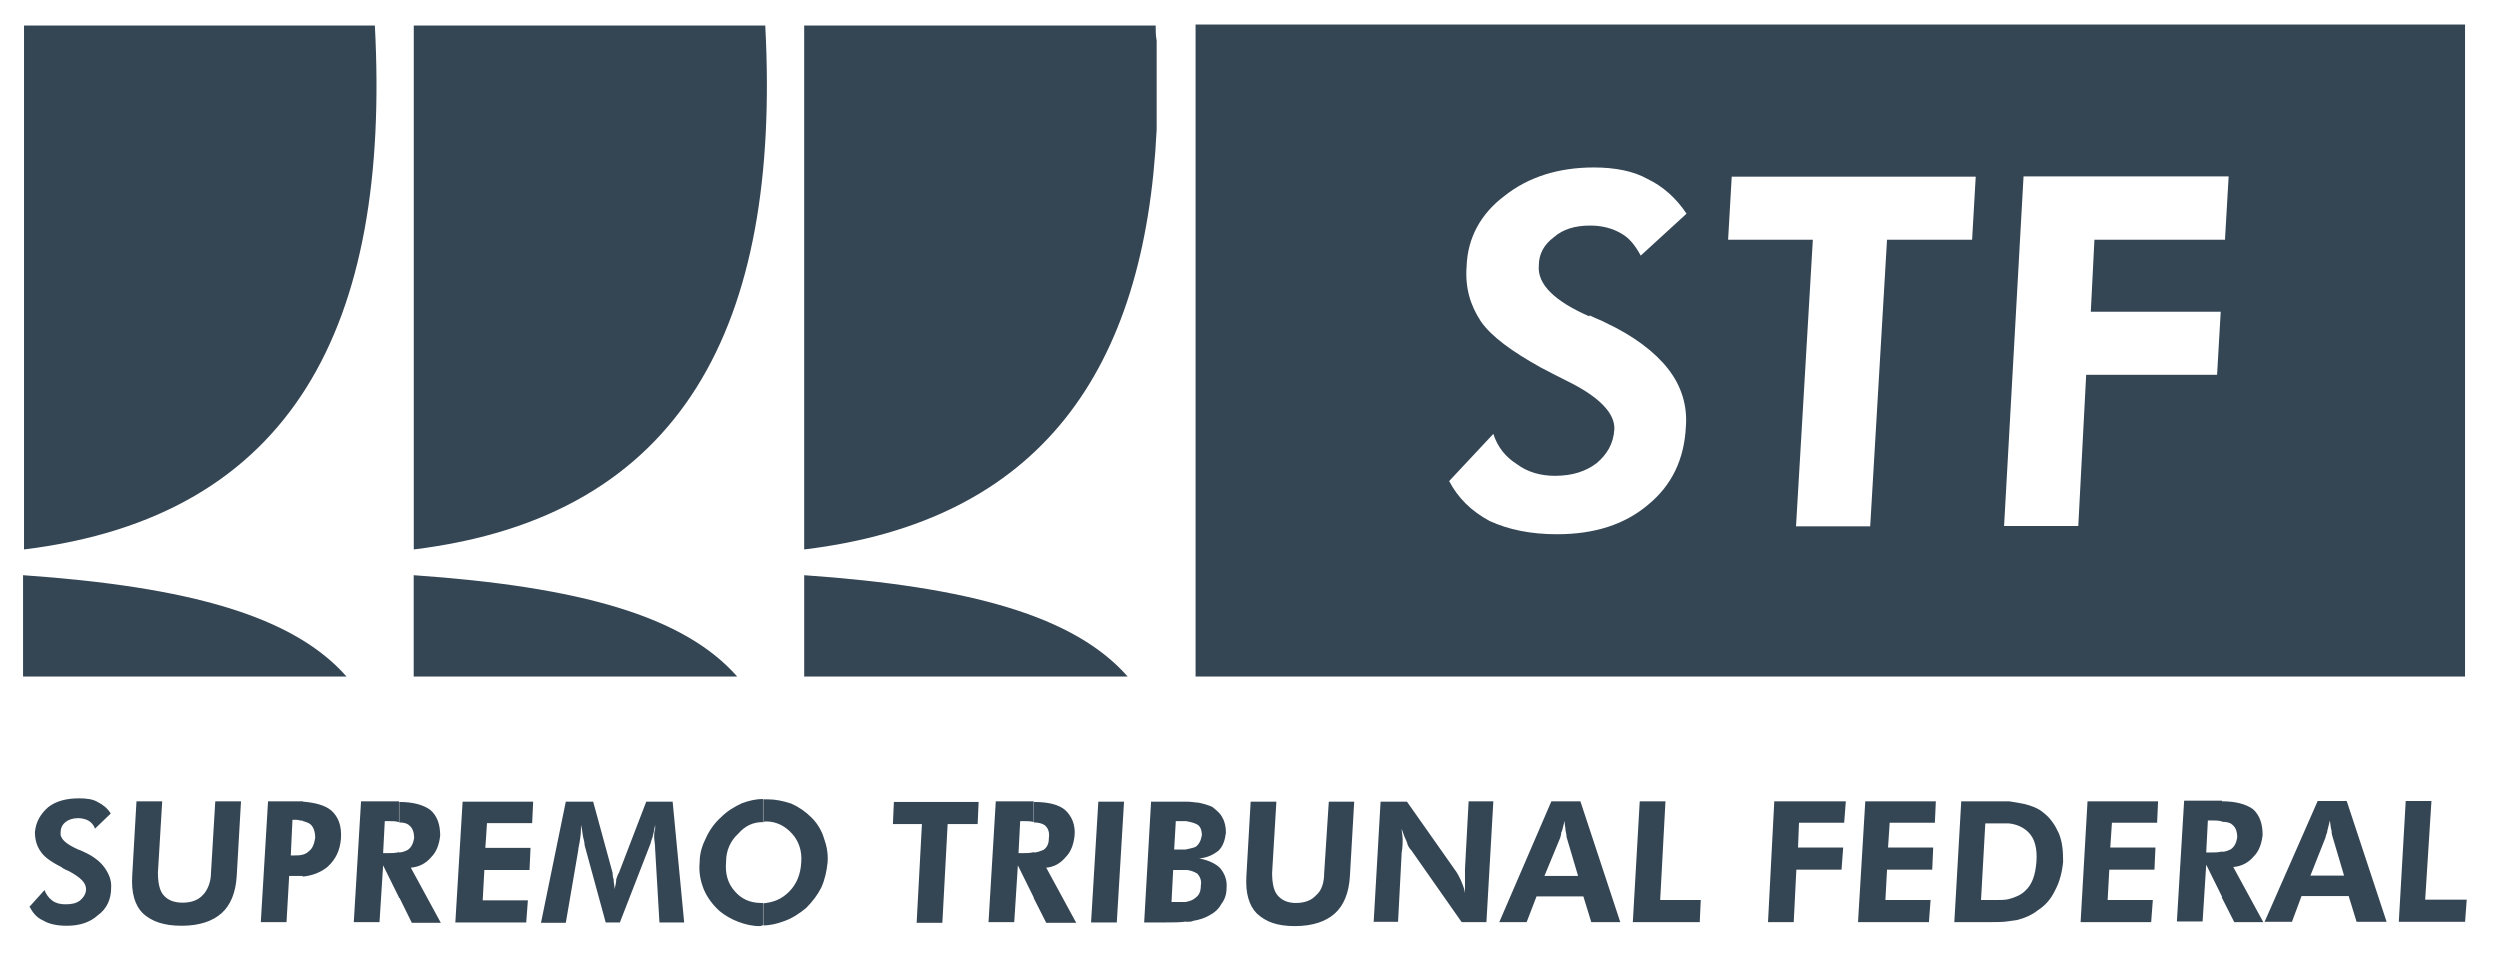
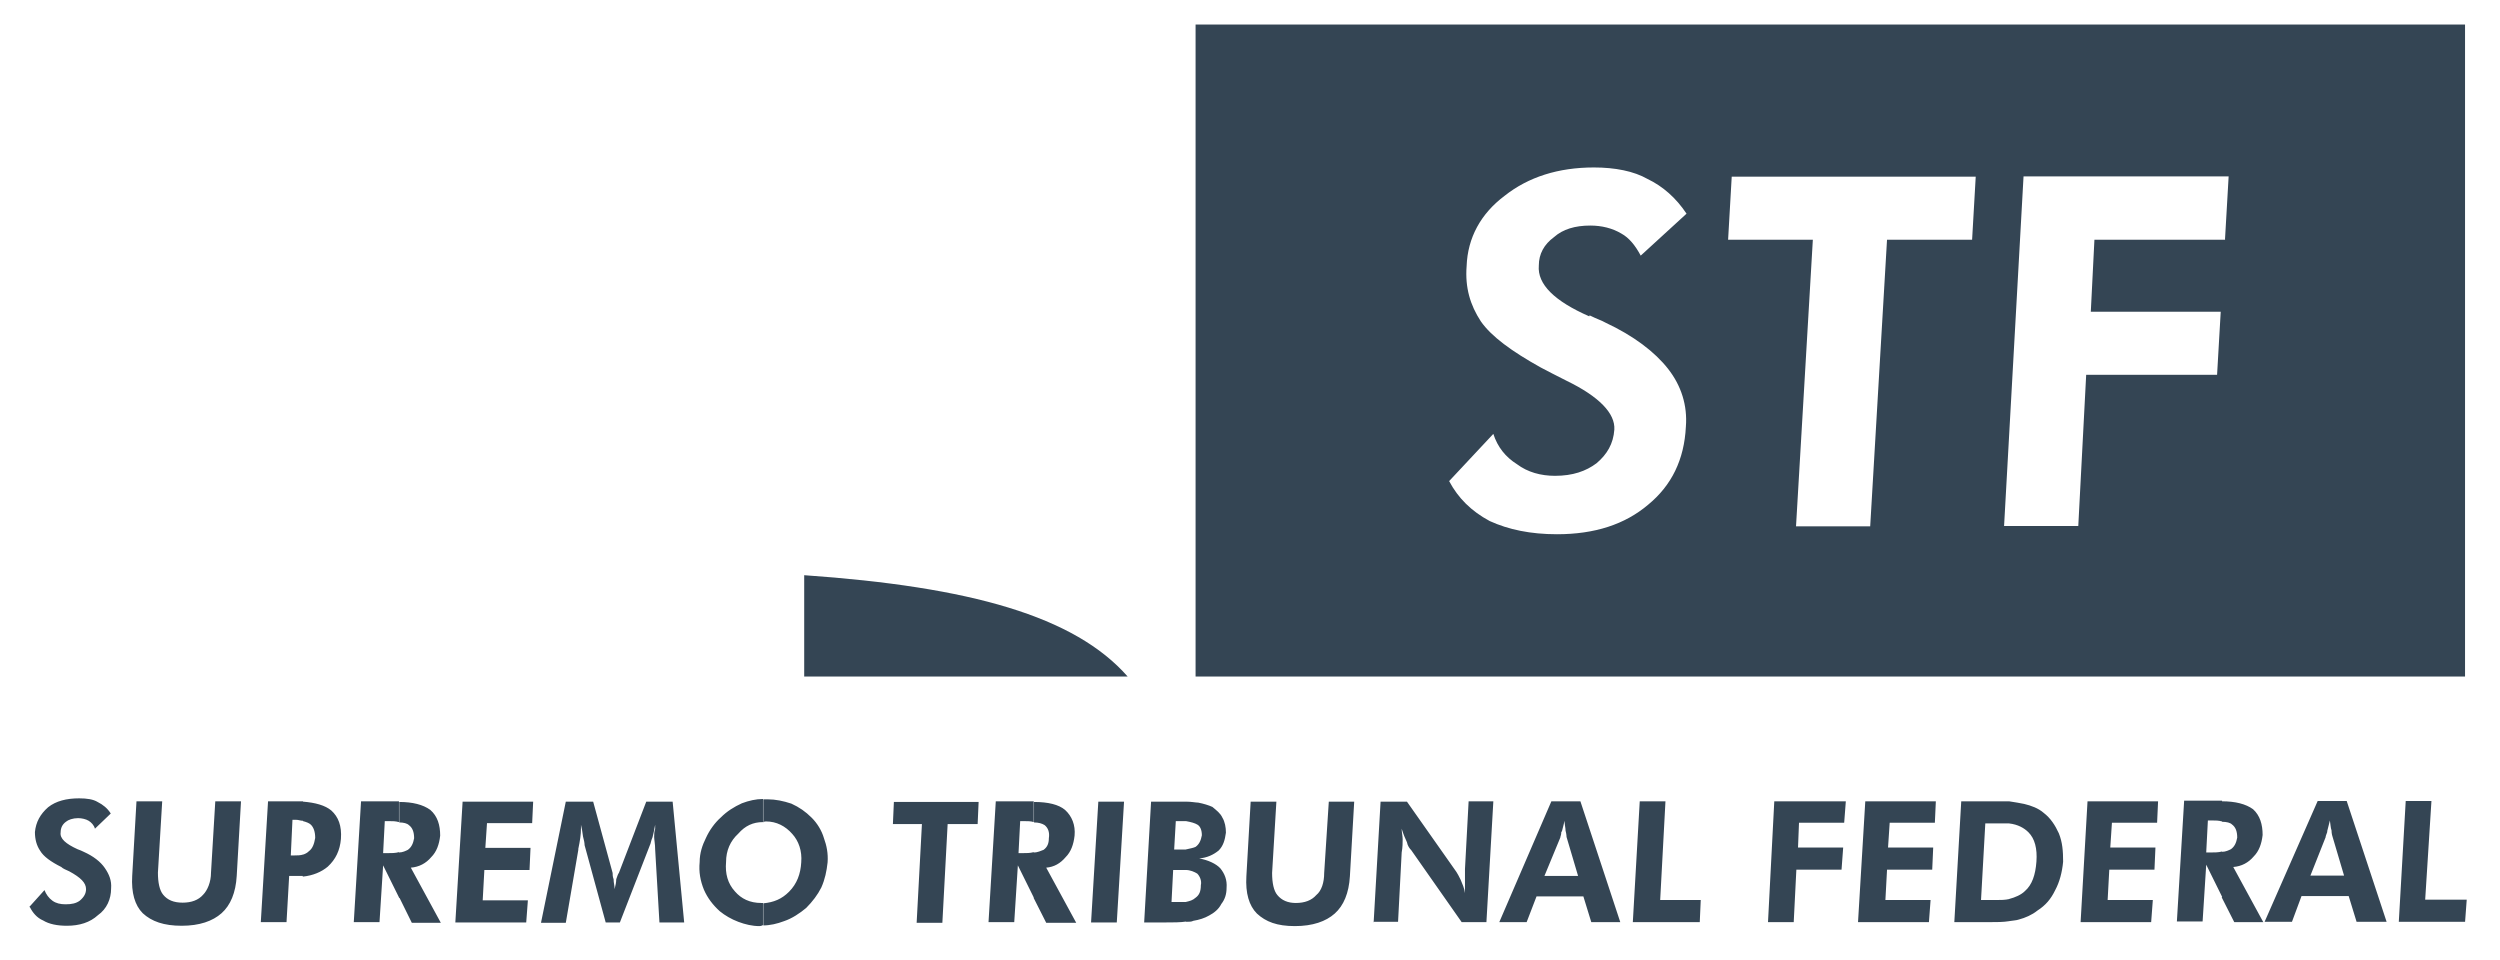
<svg xmlns="http://www.w3.org/2000/svg" width="125" height="48" viewBox="0 0 125 48" fill="none">
  <path d="M40.21 33.828H56.384C53.73 30.807 48.52 29.338 40.21 28.76V33.828Z" fill="#344554" />
-   <path d="M20.685 33.828H36.86C34.205 30.807 28.995 29.338 20.685 28.76V33.828Z" fill="#344554" />
-   <path d="M1.153 33.828H17.327C14.672 30.807 9.462 29.338 1.153 28.76V33.828Z" fill="#344554" />
  <path d="M59.779 33.827H123.252V1.226H59.779V33.827ZM79.48 15.768C79.843 15.95 80.107 16.032 80.272 16.131C81.689 16.792 82.745 17.601 83.404 18.442C84.064 19.284 84.377 20.275 84.294 21.331C84.212 22.982 83.585 24.269 82.398 25.243C81.244 26.217 79.744 26.712 77.848 26.712C76.529 26.712 75.424 26.481 74.485 26.052C73.561 25.557 72.902 24.897 72.457 24.055L74.666 21.694C74.88 22.355 75.276 22.85 75.853 23.213C76.381 23.609 77.04 23.791 77.749 23.791C78.639 23.791 79.299 23.559 79.826 23.163C80.354 22.718 80.667 22.189 80.717 21.48C80.766 20.671 79.958 19.829 78.326 19.037C77.799 18.773 77.353 18.541 77.04 18.376C75.589 17.568 74.567 16.825 74.04 16.065C73.512 15.257 73.248 14.382 73.331 13.309C73.38 11.889 74.04 10.684 75.227 9.793C76.414 8.852 77.914 8.373 79.695 8.373C80.75 8.373 81.689 8.555 82.382 8.951C83.14 9.314 83.8 9.892 84.327 10.684L82.036 12.781C81.772 12.285 81.459 11.889 81.063 11.675C80.618 11.411 80.09 11.278 79.513 11.278C78.755 11.278 78.145 11.46 77.7 11.856C77.205 12.219 76.941 12.698 76.941 13.276C76.859 14.217 77.733 15.059 79.464 15.818M98.588 11.988H94.351L93.51 26.316H89.801L90.642 11.988H86.405L86.586 8.835H98.786L98.605 11.988H98.588ZM111.267 11.988H104.721L104.54 15.587H111.036L110.854 18.74H104.309L103.914 26.3H100.204L101.177 8.819H111.432L111.25 11.972L111.267 11.988Z" fill="#344554" />
-   <path d="M40.209 1.276V27.472C52.046 26.053 57.256 18.493 57.833 6.476V2.035C57.784 1.771 57.784 1.54 57.784 1.276H40.209ZM20.689 1.276V27.472C34.158 25.822 39.055 16.264 38.263 1.276H20.689ZM1.201 1.276V27.472C14.671 25.822 19.535 16.264 18.743 1.276H1.201Z" fill="#344554" />
  <path d="M116.362 44.803V43.779H117.203L116.626 41.831C116.626 41.831 116.576 41.699 116.576 41.518C116.527 41.386 116.527 41.204 116.494 41.023C116.444 41.204 116.412 41.386 116.362 41.551V41.6V40.049H117.335L119.33 46.09H117.829L117.434 44.803H116.379H116.362ZM119.94 46.09L120.286 40.049H121.572L121.259 44.984H123.336L123.254 46.09H119.94ZM116.362 40.049V41.6C116.313 41.733 116.28 41.815 116.28 41.864L115.521 43.779H116.362V44.803H115.076L114.598 46.09H113.23L115.884 40.049H116.379H116.362ZM111.103 44.852V42.591C111.284 42.591 111.449 42.508 111.548 42.459C111.729 42.327 111.812 42.145 111.861 41.881C111.861 41.567 111.779 41.353 111.597 41.221C111.515 41.138 111.334 41.089 111.103 41.089V40.065C111.762 40.065 112.29 40.197 112.653 40.461C112.999 40.775 113.131 41.221 113.131 41.749C113.081 42.195 112.949 42.558 112.686 42.822C112.422 43.136 112.076 43.317 111.663 43.35L113.164 46.107H111.713L111.086 44.869L111.103 44.852ZM111.103 40.049V41.072C110.921 41.023 110.79 41.023 110.608 41.023H110.394L110.311 42.624H110.526C110.74 42.624 110.921 42.624 111.103 42.574V44.836L110.311 43.234L110.13 46.074H108.844L109.207 40.032H111.103V40.049ZM100.452 46.057V44.951C100.766 44.869 101.062 44.737 101.244 44.555C101.606 44.241 101.771 43.746 101.821 43.086C101.87 42.426 101.738 41.931 101.425 41.617C101.211 41.402 100.898 41.221 100.452 41.171V40.065C100.766 40.115 100.98 40.148 101.211 40.197C101.557 40.28 101.92 40.412 102.183 40.643C102.53 40.907 102.761 41.27 102.942 41.666C103.123 42.112 103.156 42.558 103.156 43.086C103.107 43.614 102.975 44.109 102.761 44.505C102.546 44.951 102.282 45.265 101.87 45.529C101.606 45.744 101.26 45.892 100.947 45.975C100.815 46.024 100.634 46.024 100.452 46.057ZM104.03 46.107L104.376 40.065H107.904L107.855 41.138H105.596L105.514 42.376H107.772L107.723 43.482H105.464L105.382 45.001H107.641L107.558 46.107H104.03ZM100.452 40.065V41.171H99.265L99.051 45.001H99.809C100.024 45.001 100.255 45.001 100.469 44.951V46.057C100.156 46.107 99.842 46.107 99.447 46.107H97.716L98.062 40.065H100.452ZM78.064 44.819V43.796H78.904L78.327 41.848C78.327 41.848 78.327 41.716 78.278 41.534C78.278 41.402 78.228 41.221 78.228 41.039C78.179 41.221 78.146 41.402 78.096 41.567L78.047 41.617V40.065H79.02L81.014 46.107H79.564L79.168 44.819H78.064ZM81.641 46.107L81.987 40.065H83.273L83.009 45.001H85.037L84.988 46.107H81.625H81.641ZM88.4 46.107L88.714 40.065H92.291L92.209 41.138H89.95L89.901 42.376H92.159L92.077 43.482H89.818L89.686 46.107H88.4ZM92.901 46.107L93.264 40.065H96.792L96.743 41.138H94.484L94.402 42.376H96.66L96.611 43.482H94.352L94.27 45.001H96.529L96.446 46.107H92.918H92.901ZM78.064 40.065V41.617C78.064 41.749 78.014 41.831 78.014 41.881L77.222 43.796H78.064V44.819H76.827L76.332 46.107H74.964L77.569 40.065H78.064ZM59.285 46.074V45.1C59.499 45.05 59.631 45.017 59.78 44.885C59.961 44.753 60.043 44.572 60.043 44.258C60.093 44.043 59.994 43.812 59.862 43.68C59.73 43.598 59.516 43.499 59.285 43.499V42.475C59.499 42.426 59.681 42.393 59.78 42.343C59.961 42.211 60.043 42.029 60.093 41.765C60.093 41.501 60.011 41.32 59.879 41.237C59.747 41.155 59.565 41.105 59.301 41.056V40.082C59.565 40.082 59.796 40.131 59.911 40.131C60.175 40.181 60.439 40.263 60.62 40.346C60.835 40.527 61.016 40.66 61.115 40.874C61.247 41.089 61.296 41.369 61.296 41.633C61.247 41.997 61.164 42.294 60.934 42.525C60.67 42.739 60.357 42.888 59.961 42.921C60.406 43.004 60.802 43.185 61.016 43.416C61.23 43.68 61.362 43.994 61.329 44.39C61.329 44.704 61.247 44.968 61.066 45.199C60.934 45.463 60.703 45.645 60.456 45.776C60.225 45.909 59.961 45.991 59.664 46.041C59.582 46.09 59.45 46.09 59.318 46.09M67.71 40.082L67.495 43.812C67.446 44.654 67.182 45.281 66.737 45.678C66.292 46.074 65.632 46.305 64.742 46.305C63.852 46.305 63.291 46.09 62.846 45.678C62.45 45.281 62.269 44.654 62.319 43.812L62.533 40.082H63.819L63.605 43.647C63.605 44.142 63.687 44.539 63.868 44.753C64.083 45.017 64.396 45.149 64.791 45.149C65.237 45.149 65.583 45.017 65.814 44.753C66.078 44.539 66.209 44.126 66.209 43.647L66.44 40.082H67.726H67.71ZM68.682 46.123L69.029 40.082H70.347L72.821 43.598C72.87 43.68 72.953 43.812 73.035 43.994C73.117 44.208 73.216 44.39 73.249 44.654V43.449L73.431 40.065H74.667L74.321 46.107H73.084L70.562 42.508C70.48 42.426 70.381 42.294 70.347 42.112C70.265 41.931 70.166 41.716 70.084 41.435C70.084 41.617 70.133 41.798 70.133 41.964C70.133 42.129 70.133 42.36 70.084 42.624L69.903 46.09H68.666L68.682 46.123ZM59.318 40.082V41.056H58.79L58.708 42.475H59.318V43.499H58.658L58.576 45.1H59.334V46.074C59.021 46.123 58.675 46.123 58.18 46.123H57.208L57.554 40.082H59.318ZM51.685 44.885V42.624C51.899 42.624 52.031 42.541 52.179 42.492C52.361 42.36 52.443 42.178 52.443 41.914C52.492 41.6 52.394 41.386 52.229 41.254C52.097 41.171 51.915 41.122 51.701 41.122V40.098C52.41 40.098 52.938 40.23 53.251 40.494C53.597 40.808 53.778 41.254 53.729 41.782C53.679 42.228 53.548 42.591 53.284 42.855C53.02 43.169 52.707 43.35 52.311 43.383L53.811 46.14H52.311L51.685 44.902V44.885ZM54.553 46.123L54.916 40.082H56.202L55.839 46.123H54.553ZM51.685 40.082V41.105C51.553 41.056 51.371 41.056 51.19 41.056H51.009L50.926 42.657H51.108C51.322 42.657 51.503 42.657 51.685 42.607V44.869L50.893 43.268L50.712 46.107H49.426L49.789 40.065H51.685V40.082ZM38.166 46.272V45.166C38.693 45.116 39.089 44.951 39.451 44.588C39.847 44.192 40.029 43.697 40.062 43.119C40.111 42.541 39.93 42.046 39.616 41.699C39.27 41.303 38.825 41.072 38.297 41.072C38.248 41.072 38.215 41.072 38.166 41.122V39.966H38.38C38.776 39.966 39.171 40.049 39.567 40.181C39.963 40.362 40.276 40.577 40.589 40.891C40.853 41.155 41.084 41.518 41.199 41.914C41.331 42.277 41.413 42.673 41.38 43.119C41.331 43.565 41.249 43.961 41.067 44.373C40.886 44.737 40.622 45.083 40.309 45.397C39.995 45.661 39.6 45.925 39.204 46.057C38.858 46.189 38.495 46.272 38.149 46.272M47.382 41.204L47.118 46.14H45.832L46.096 41.204H44.645L44.694 40.098H48.931L48.882 41.204H47.382ZM38.149 39.95V41.105C37.654 41.105 37.259 41.287 36.913 41.683C36.517 42.046 36.303 42.525 36.303 43.102C36.253 43.68 36.385 44.175 36.748 44.572C37.061 44.935 37.489 45.149 38.067 45.149H38.149V46.255C38.149 46.255 38.067 46.305 37.968 46.305C37.621 46.305 37.259 46.222 36.913 46.09C36.566 45.958 36.253 45.776 35.989 45.562C35.643 45.248 35.379 44.902 35.198 44.489C35.017 44.043 34.934 43.598 34.983 43.102C34.983 42.657 35.115 42.261 35.297 41.897C35.478 41.501 35.742 41.138 36.039 40.874C36.352 40.56 36.698 40.346 37.094 40.164C37.44 40.032 37.803 39.95 38.149 39.95ZM19.948 44.885V42.624C20.129 42.624 20.294 42.541 20.393 42.492C20.574 42.36 20.657 42.178 20.706 41.914C20.706 41.6 20.624 41.386 20.442 41.254C20.36 41.171 20.178 41.122 19.964 41.122V40.098C20.624 40.098 21.151 40.23 21.514 40.494C21.877 40.808 22.009 41.254 22.009 41.782C21.959 42.228 21.827 42.591 21.563 42.855C21.3 43.169 20.953 43.35 20.541 43.383L22.041 46.14H20.591L19.981 44.902L19.948 44.885ZM22.767 46.123L23.13 40.082H26.658L26.608 41.155H24.35L24.267 42.393H26.526L26.476 43.499H24.218L24.135 45.017H26.394L26.311 46.123H22.783H22.767ZM27.053 46.123L28.29 40.082H29.658L30.631 43.647C30.631 43.73 30.631 43.829 30.68 43.961C30.68 44.142 30.73 44.275 30.73 44.456C30.779 44.275 30.812 44.093 30.812 43.961C30.862 43.829 30.895 43.697 30.944 43.647L32.313 40.082H33.632L34.209 46.123H32.972L32.758 42.475C32.758 42.211 32.708 41.98 32.708 41.848C32.708 41.716 32.708 41.584 32.758 41.452V41.237C32.708 41.501 32.675 41.683 32.626 41.864C32.543 42.046 32.543 42.178 32.494 42.261L30.994 46.123H30.285L29.23 42.261C29.23 42.261 29.23 42.129 29.18 41.947C29.131 41.815 29.131 41.551 29.048 41.237V41.419C29.048 41.733 28.999 42.046 28.916 42.442V42.492L28.29 46.14H27.053V46.123ZM19.948 40.082V41.105C19.766 41.056 19.634 41.056 19.453 41.056H19.239L19.156 42.657H19.37C19.585 42.657 19.766 42.657 19.948 42.607V44.869L19.156 43.268L18.975 46.107H17.689L18.052 40.065H19.948V40.082ZM15.133 43.812V42.739C15.265 42.69 15.348 42.657 15.447 42.558C15.628 42.426 15.71 42.195 15.76 41.897C15.76 41.584 15.678 41.369 15.546 41.237C15.463 41.155 15.331 41.105 15.15 41.056V40.082C15.76 40.131 16.255 40.263 16.568 40.527C16.914 40.841 17.095 41.287 17.046 41.947C16.997 42.525 16.782 42.97 16.387 43.334C16.073 43.598 15.645 43.779 15.15 43.829M1.466 45.347L2.224 44.505C2.307 44.72 2.439 44.902 2.62 45.034C2.801 45.166 3.016 45.215 3.28 45.215C3.593 45.215 3.807 45.166 3.988 45.034C4.203 44.852 4.302 44.671 4.302 44.456C4.302 44.142 4.038 43.878 3.461 43.565C3.28 43.482 3.148 43.433 3.065 43.35C2.538 43.086 2.175 42.822 2.01 42.541C1.829 42.277 1.746 41.964 1.746 41.6C1.796 41.105 2.01 40.709 2.406 40.362C2.801 40.049 3.329 39.917 3.956 39.917C4.351 39.917 4.664 39.966 4.879 40.098C5.143 40.23 5.373 40.412 5.538 40.676L4.747 41.435C4.697 41.254 4.566 41.122 4.434 41.039C4.302 40.957 4.087 40.907 3.906 40.907C3.642 40.907 3.411 40.99 3.296 41.089C3.115 41.221 3.032 41.402 3.032 41.617C2.983 41.931 3.296 42.195 3.873 42.459C4.005 42.508 4.087 42.541 4.186 42.591C4.664 42.805 5.027 43.086 5.241 43.4C5.456 43.713 5.588 44.027 5.555 44.423C5.555 44.951 5.34 45.447 4.895 45.76C4.5 46.123 3.972 46.288 3.345 46.288C2.867 46.288 2.455 46.206 2.158 46.024C1.845 45.892 1.631 45.628 1.499 45.364M15.15 40.065V41.039C15.018 41.039 14.936 40.99 14.804 40.99H14.623L14.54 42.772H14.721C14.853 42.772 15.035 42.772 15.166 42.723V43.796H14.458L14.326 46.107H13.04L13.402 40.065H15.166H15.15ZM12.05 40.065L11.836 43.796C11.787 44.638 11.523 45.265 11.078 45.661C10.633 46.057 9.973 46.288 9.083 46.288C8.193 46.288 7.583 46.074 7.137 45.661C6.742 45.265 6.56 44.638 6.61 43.796L6.824 40.065H8.11L7.896 43.631C7.896 44.126 7.978 44.522 8.16 44.737C8.374 45.001 8.687 45.133 9.132 45.133C9.577 45.133 9.924 45.001 10.155 44.737C10.369 44.522 10.55 44.109 10.55 43.631L10.764 40.065H12.05Z" fill="#344554" />
</svg>